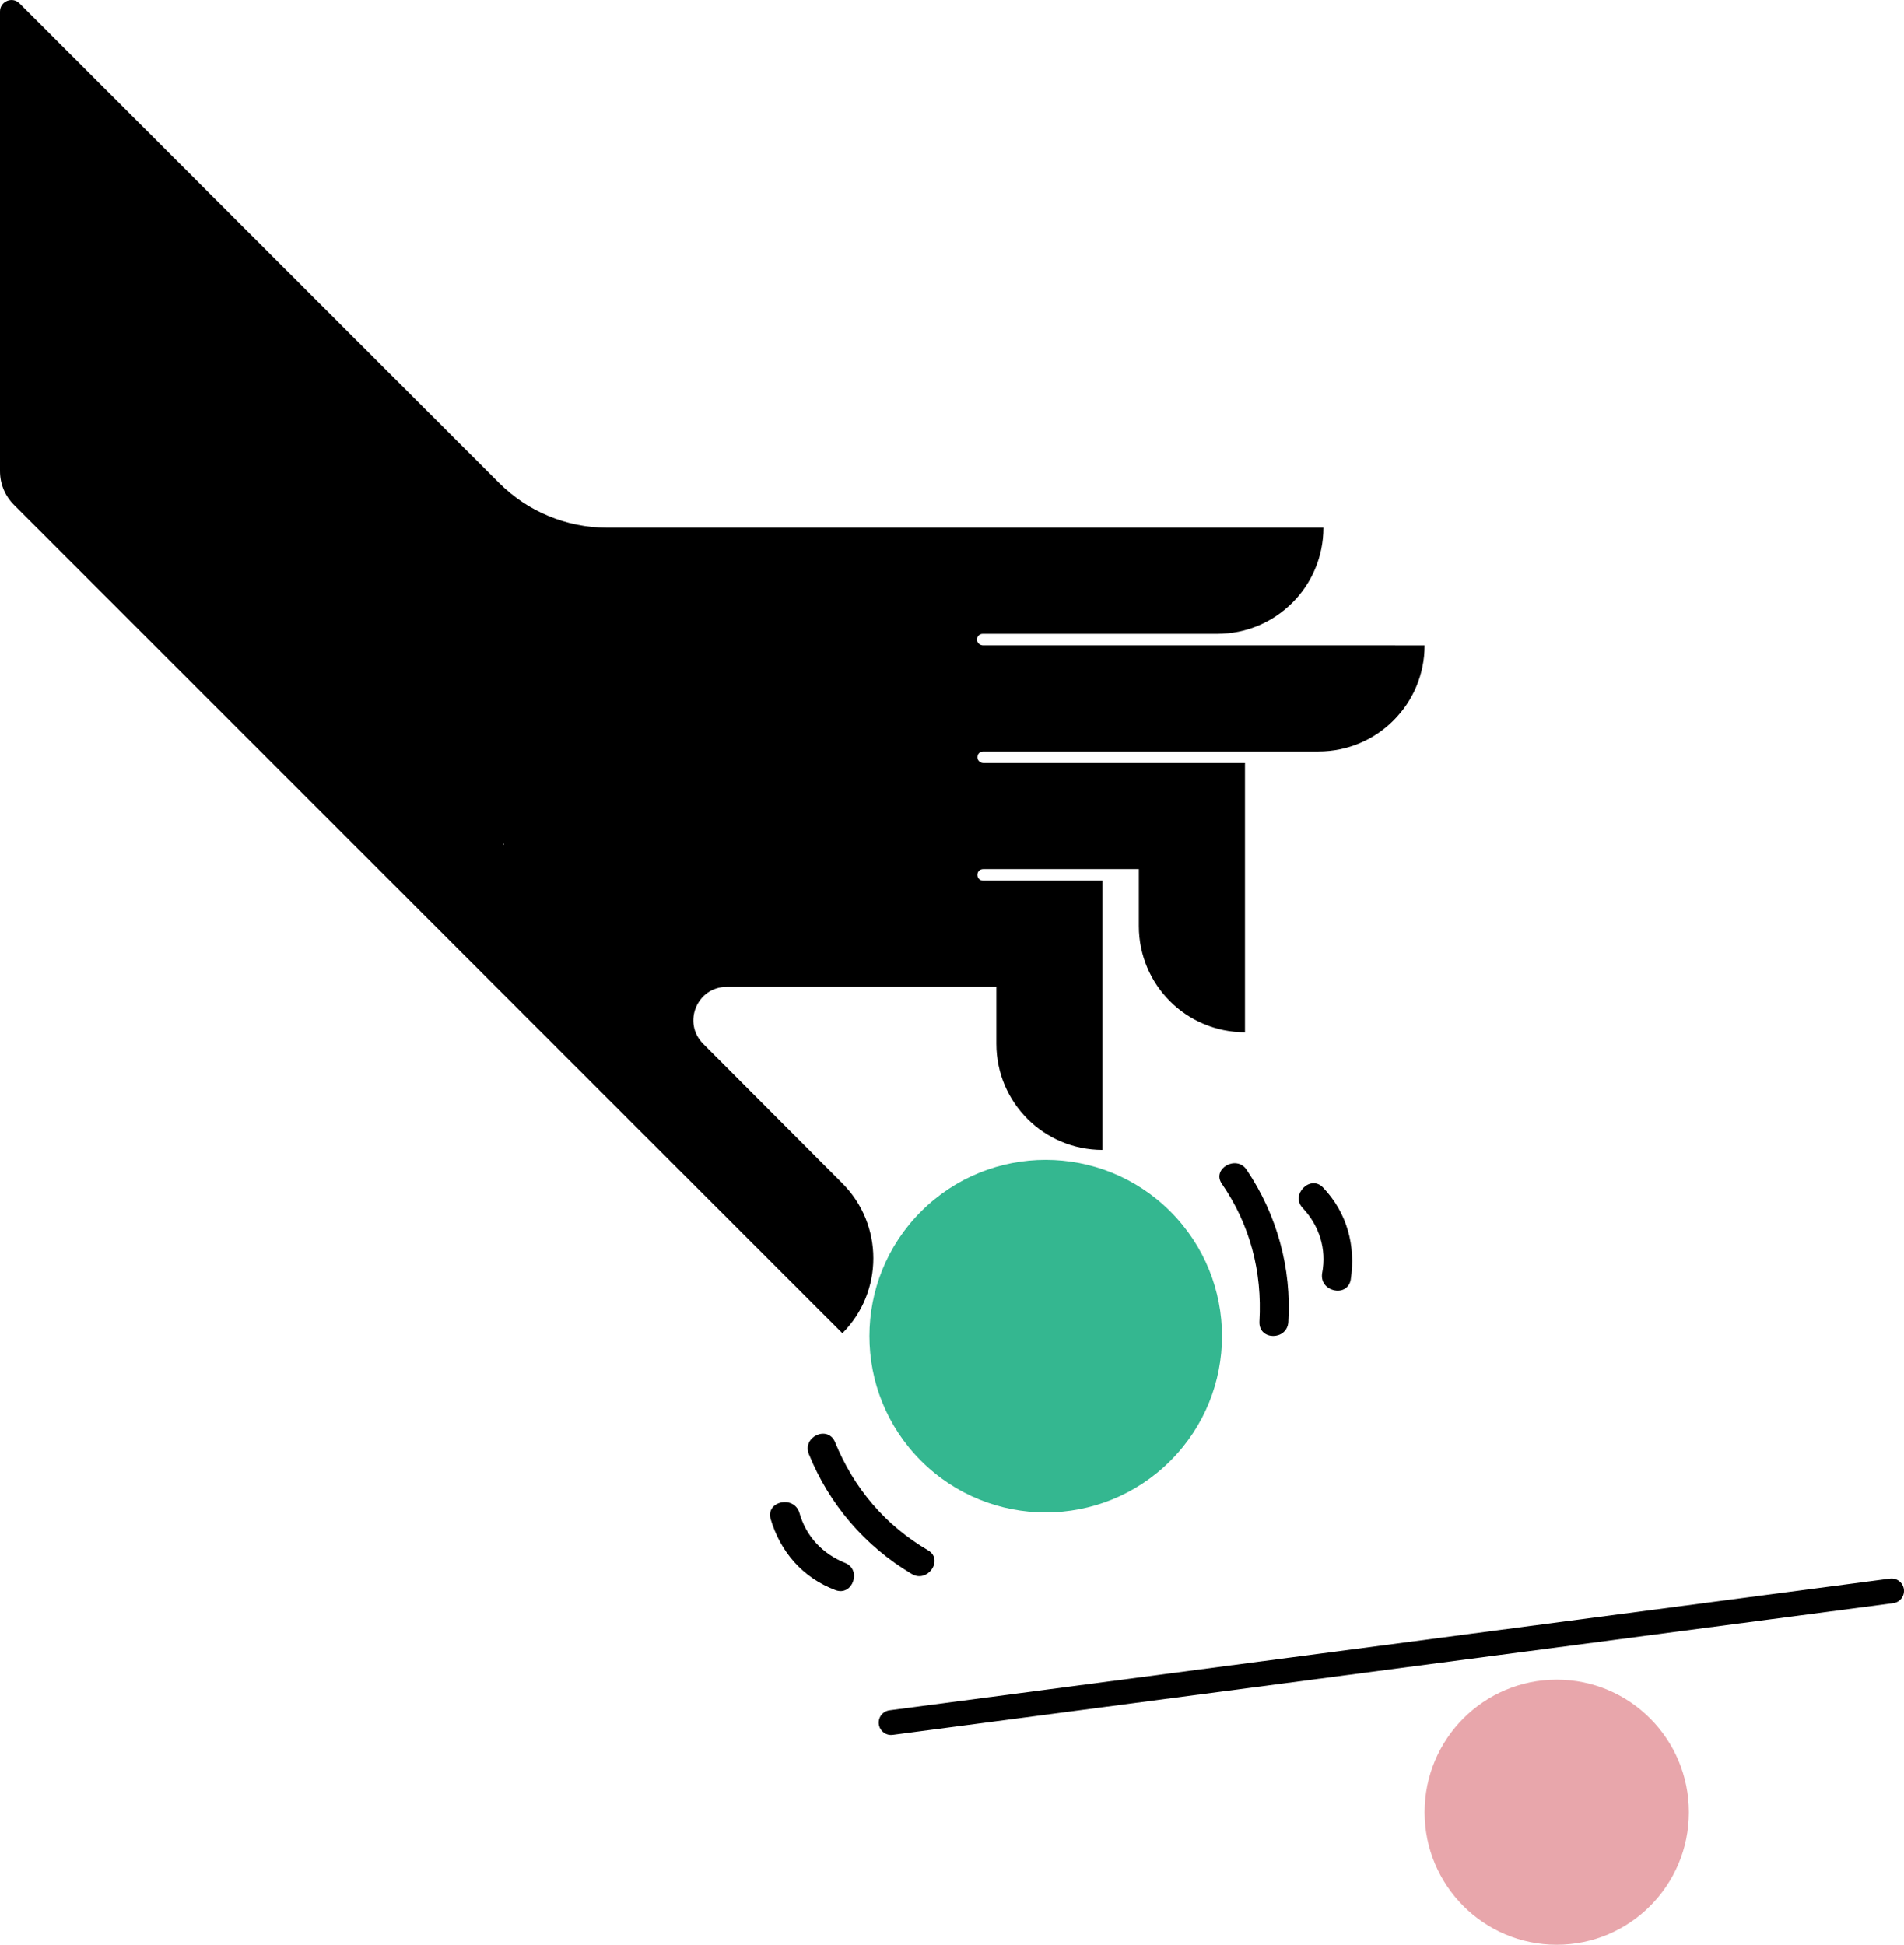
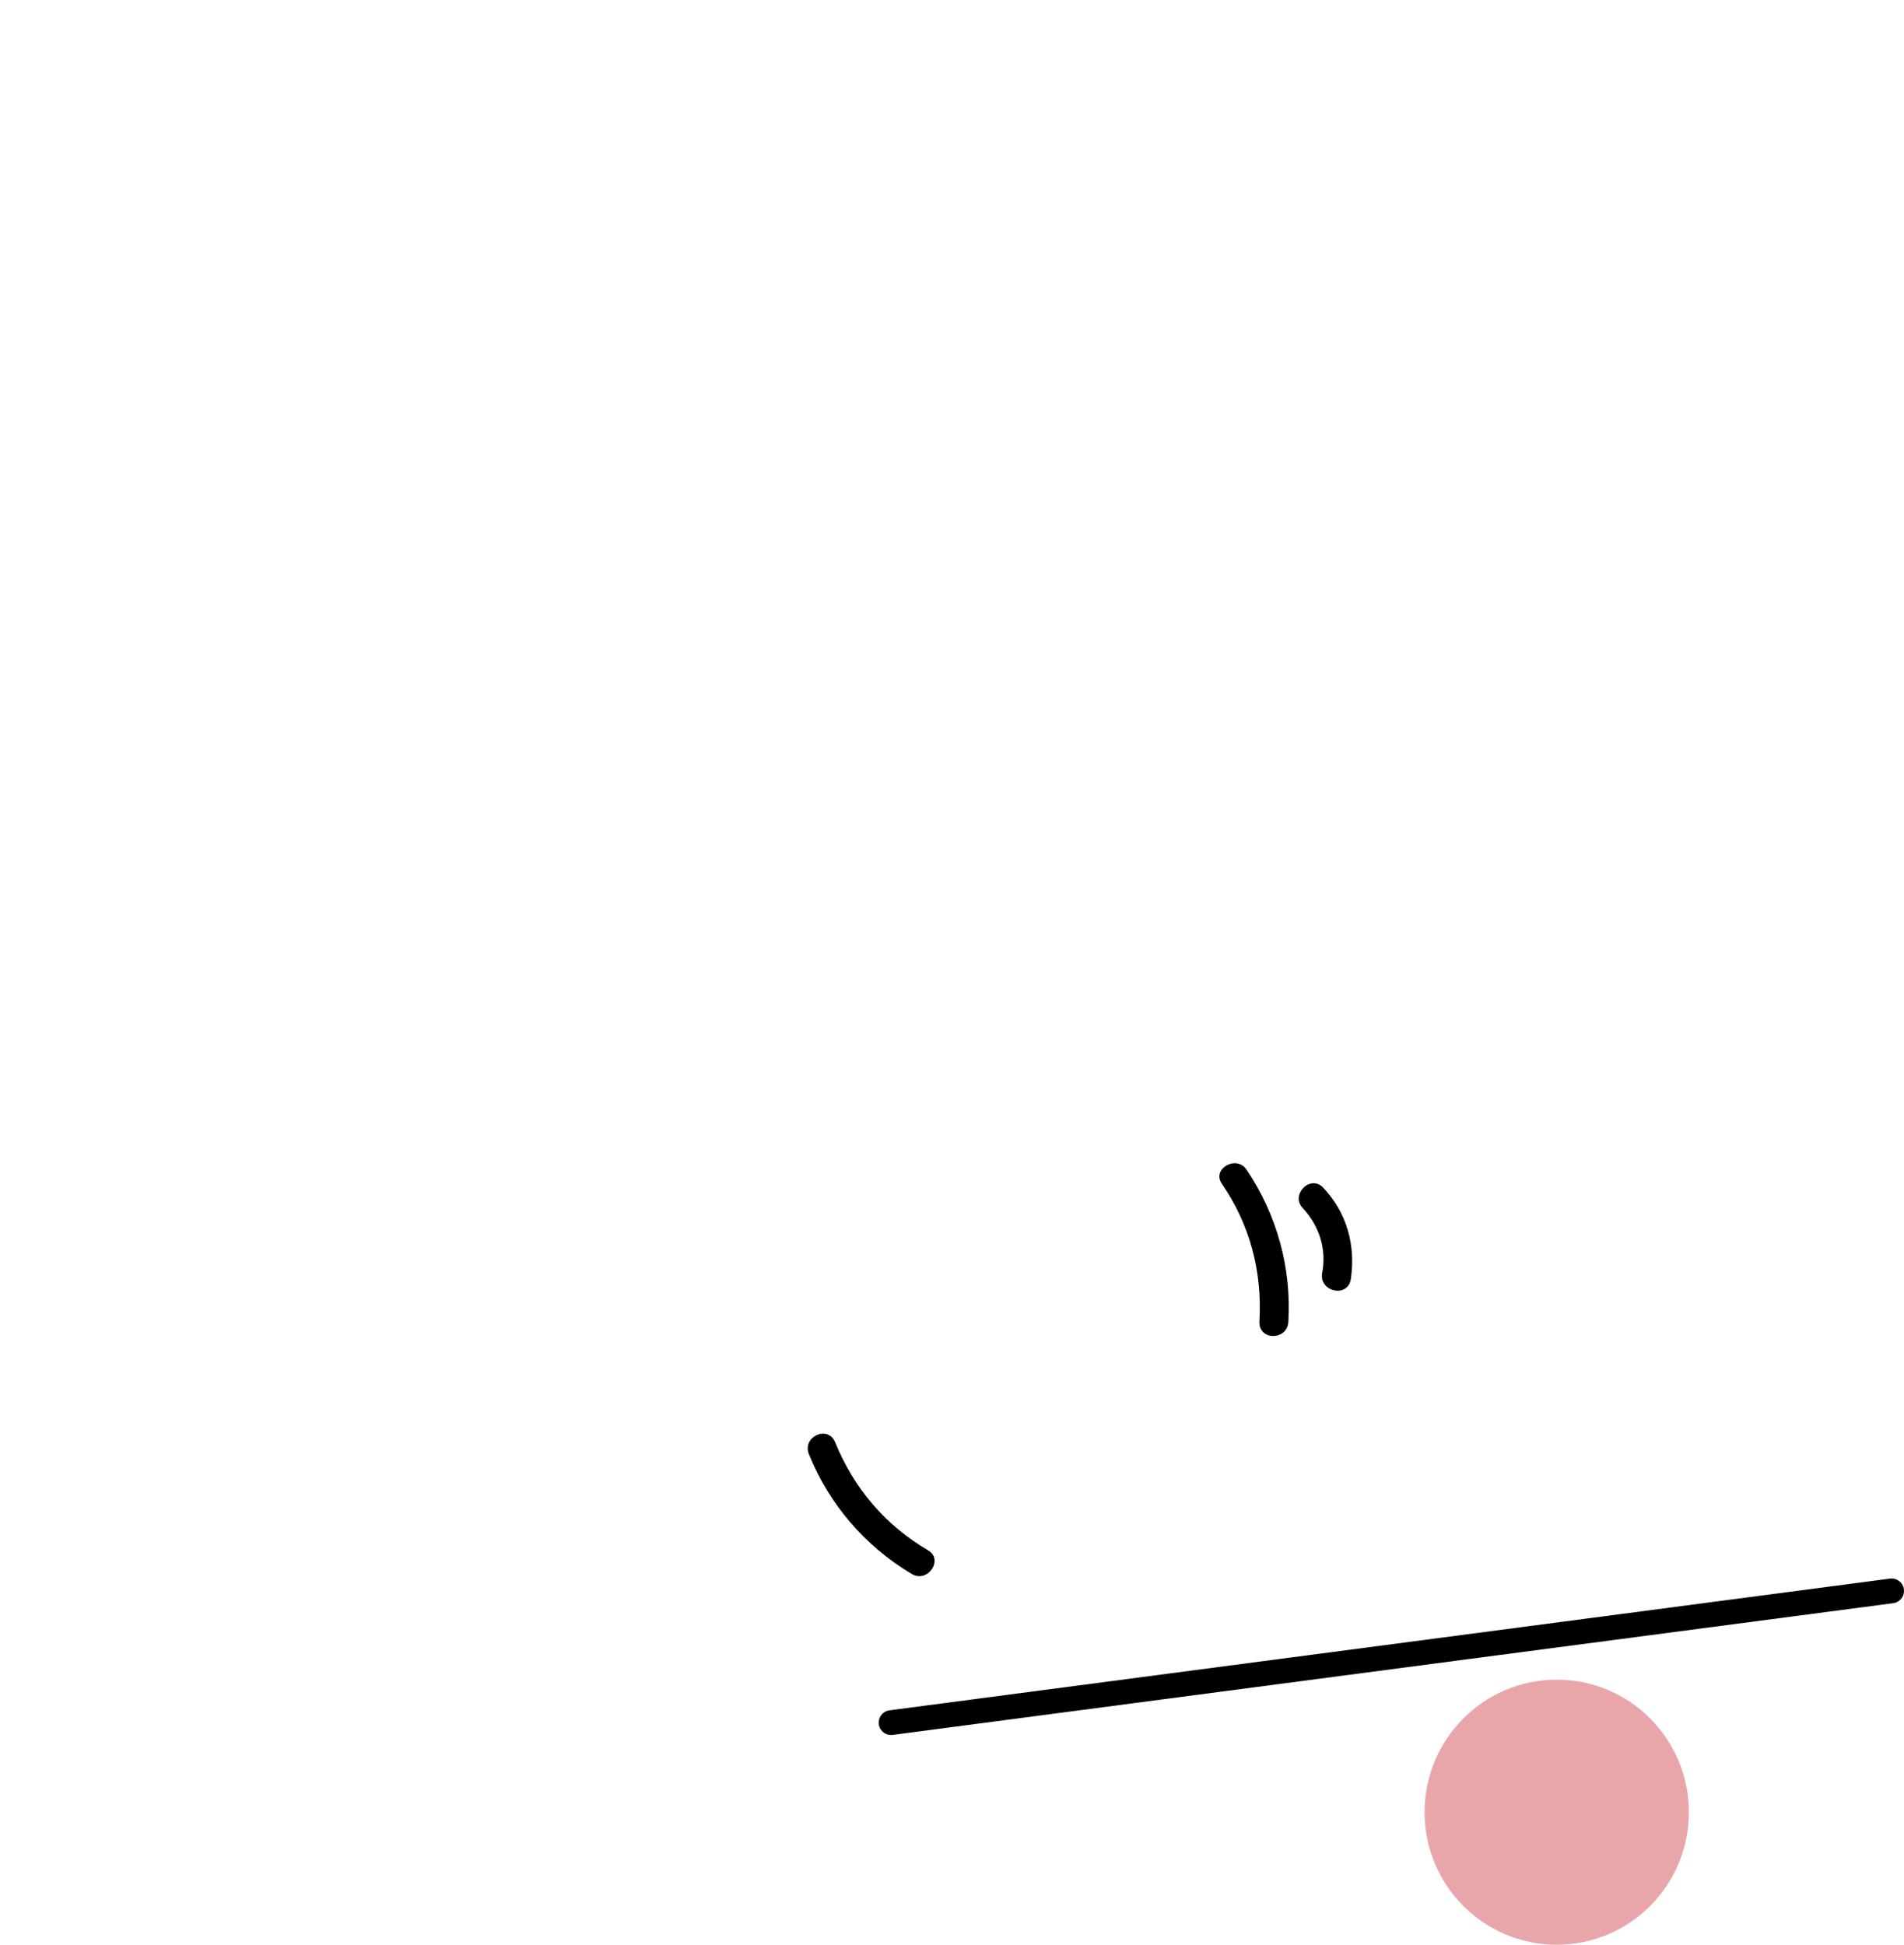
<svg xmlns="http://www.w3.org/2000/svg" version="1.1" id="Layer_1" x="0px" y="0px" viewBox="0 0 461.1 471" style="enable-background:new 0 0 461.1 471;" xml:space="preserve">
  <style type="text/css">
	.st0{fill:#E8A6AB;}
	.st1{fill:#34B790;}
	.st2{fill:none;stroke:#000000;stroke-width:6;stroke-linecap:round;stroke-linejoin:round;stroke-miterlimit:10;}
</style>
  <ellipse class="st0" cx="377" cy="438.9" rx="32" ry="32.1" />
-   <ellipse transform="matrix(0.707 -0.707 0.707 0.707 -154.624 273.899)" class="st1" cx="253.3" cy="323.6" rx="42.7" ry="42.7" />
-   <path d="M0,114.1c0,3.1,1.2,6,3.4,8.2l100.2,100.2l0,0L204,322.9l0,0c10-10,10-26.3,0-36.3l-33.7-33.8c-5.1-5.1-1.5-13.8,5.7-13.8  h65.3v13.8c0,14.2,11.5,25.7,25.7,25.7l0,0V239v-25.7l0,0h-25.7h-3.2c-0.8,0-1.4-0.6-1.4-1.4l0,0c0-0.8,0.6-1.4,1.4-1.4h37.7v13.8  c0,14.2,11.5,25.7,25.7,25.7l0,0v-39.5v-25.7l0,0h-25.7h-37.6c-0.8,0-1.5-0.6-1.5-1.4c0-0.8,0.6-1.4,1.4-1.4h81.2  c14.2,0,25.7-11.5,25.7-25.7l0,0H238.1c-0.8,0-1.5-0.6-1.5-1.4c0-0.8,0.6-1.4,1.4-1.4h56.8c14.2,0,25.7-11.5,25.7-25.7l0,0H146.9  c-9.7,0-19.1-3.9-26-10.8L4.7,0.8C3-0.9,0,0.3,0,2.8V114.1z M121.8,204.5l0.2-0.2v0.3L121.8,204.5z" />
  <line class="st2" x1="215.8" y1="417.2" x2="458.1" y2="385.3" />
  <g>
    <g>
      <path d="M312,320.2c0.8-13-2.7-25.9-10.1-36.9c-2.5-3.7-8.5-0.2-6,3.4c6.8,9.9,9.8,21.2,9.1,33.4    C304.8,324.7,311.7,324.7,312,320.2L312,320.2z" />
    </g>
  </g>
  <g>
    <g>
      <path d="M327.1,310c1.3-8.3-0.9-16.3-6.7-22.4c-3.1-3.2-8,1.8-4.9,5c4,4.3,5.8,9.9,4.7,15.7C319.4,312.8,326.2,314.4,327.1,310    L327.1,310z" />
    </g>
  </g>
  <g>
    <g>
      <path d="M195.9,352.2c4.9,12.1,13.5,22.2,24.9,29c3.8,2.3,7.8-3.4,4-5.7c-10.4-6.1-18-15-22.6-26.3    C200.4,345.1,194.2,348,195.9,352.2L195.9,352.2z" />
    </g>
  </g>
  <g>
    <g>
-       <path d="M186.6,367.8c2.4,8.1,7.8,14.3,15.7,17.3c4.2,1.6,6.5-5,2.3-6.6c-5.4-2.2-9.4-6.4-11-12.1    C192.3,362.1,185.5,363.5,186.6,367.8L186.6,367.8z" />
-     </g>
+       </g>
  </g>
  <g id="Layer_2_00000060032405260178625610000000708728458309103026_">
</g>
</svg>